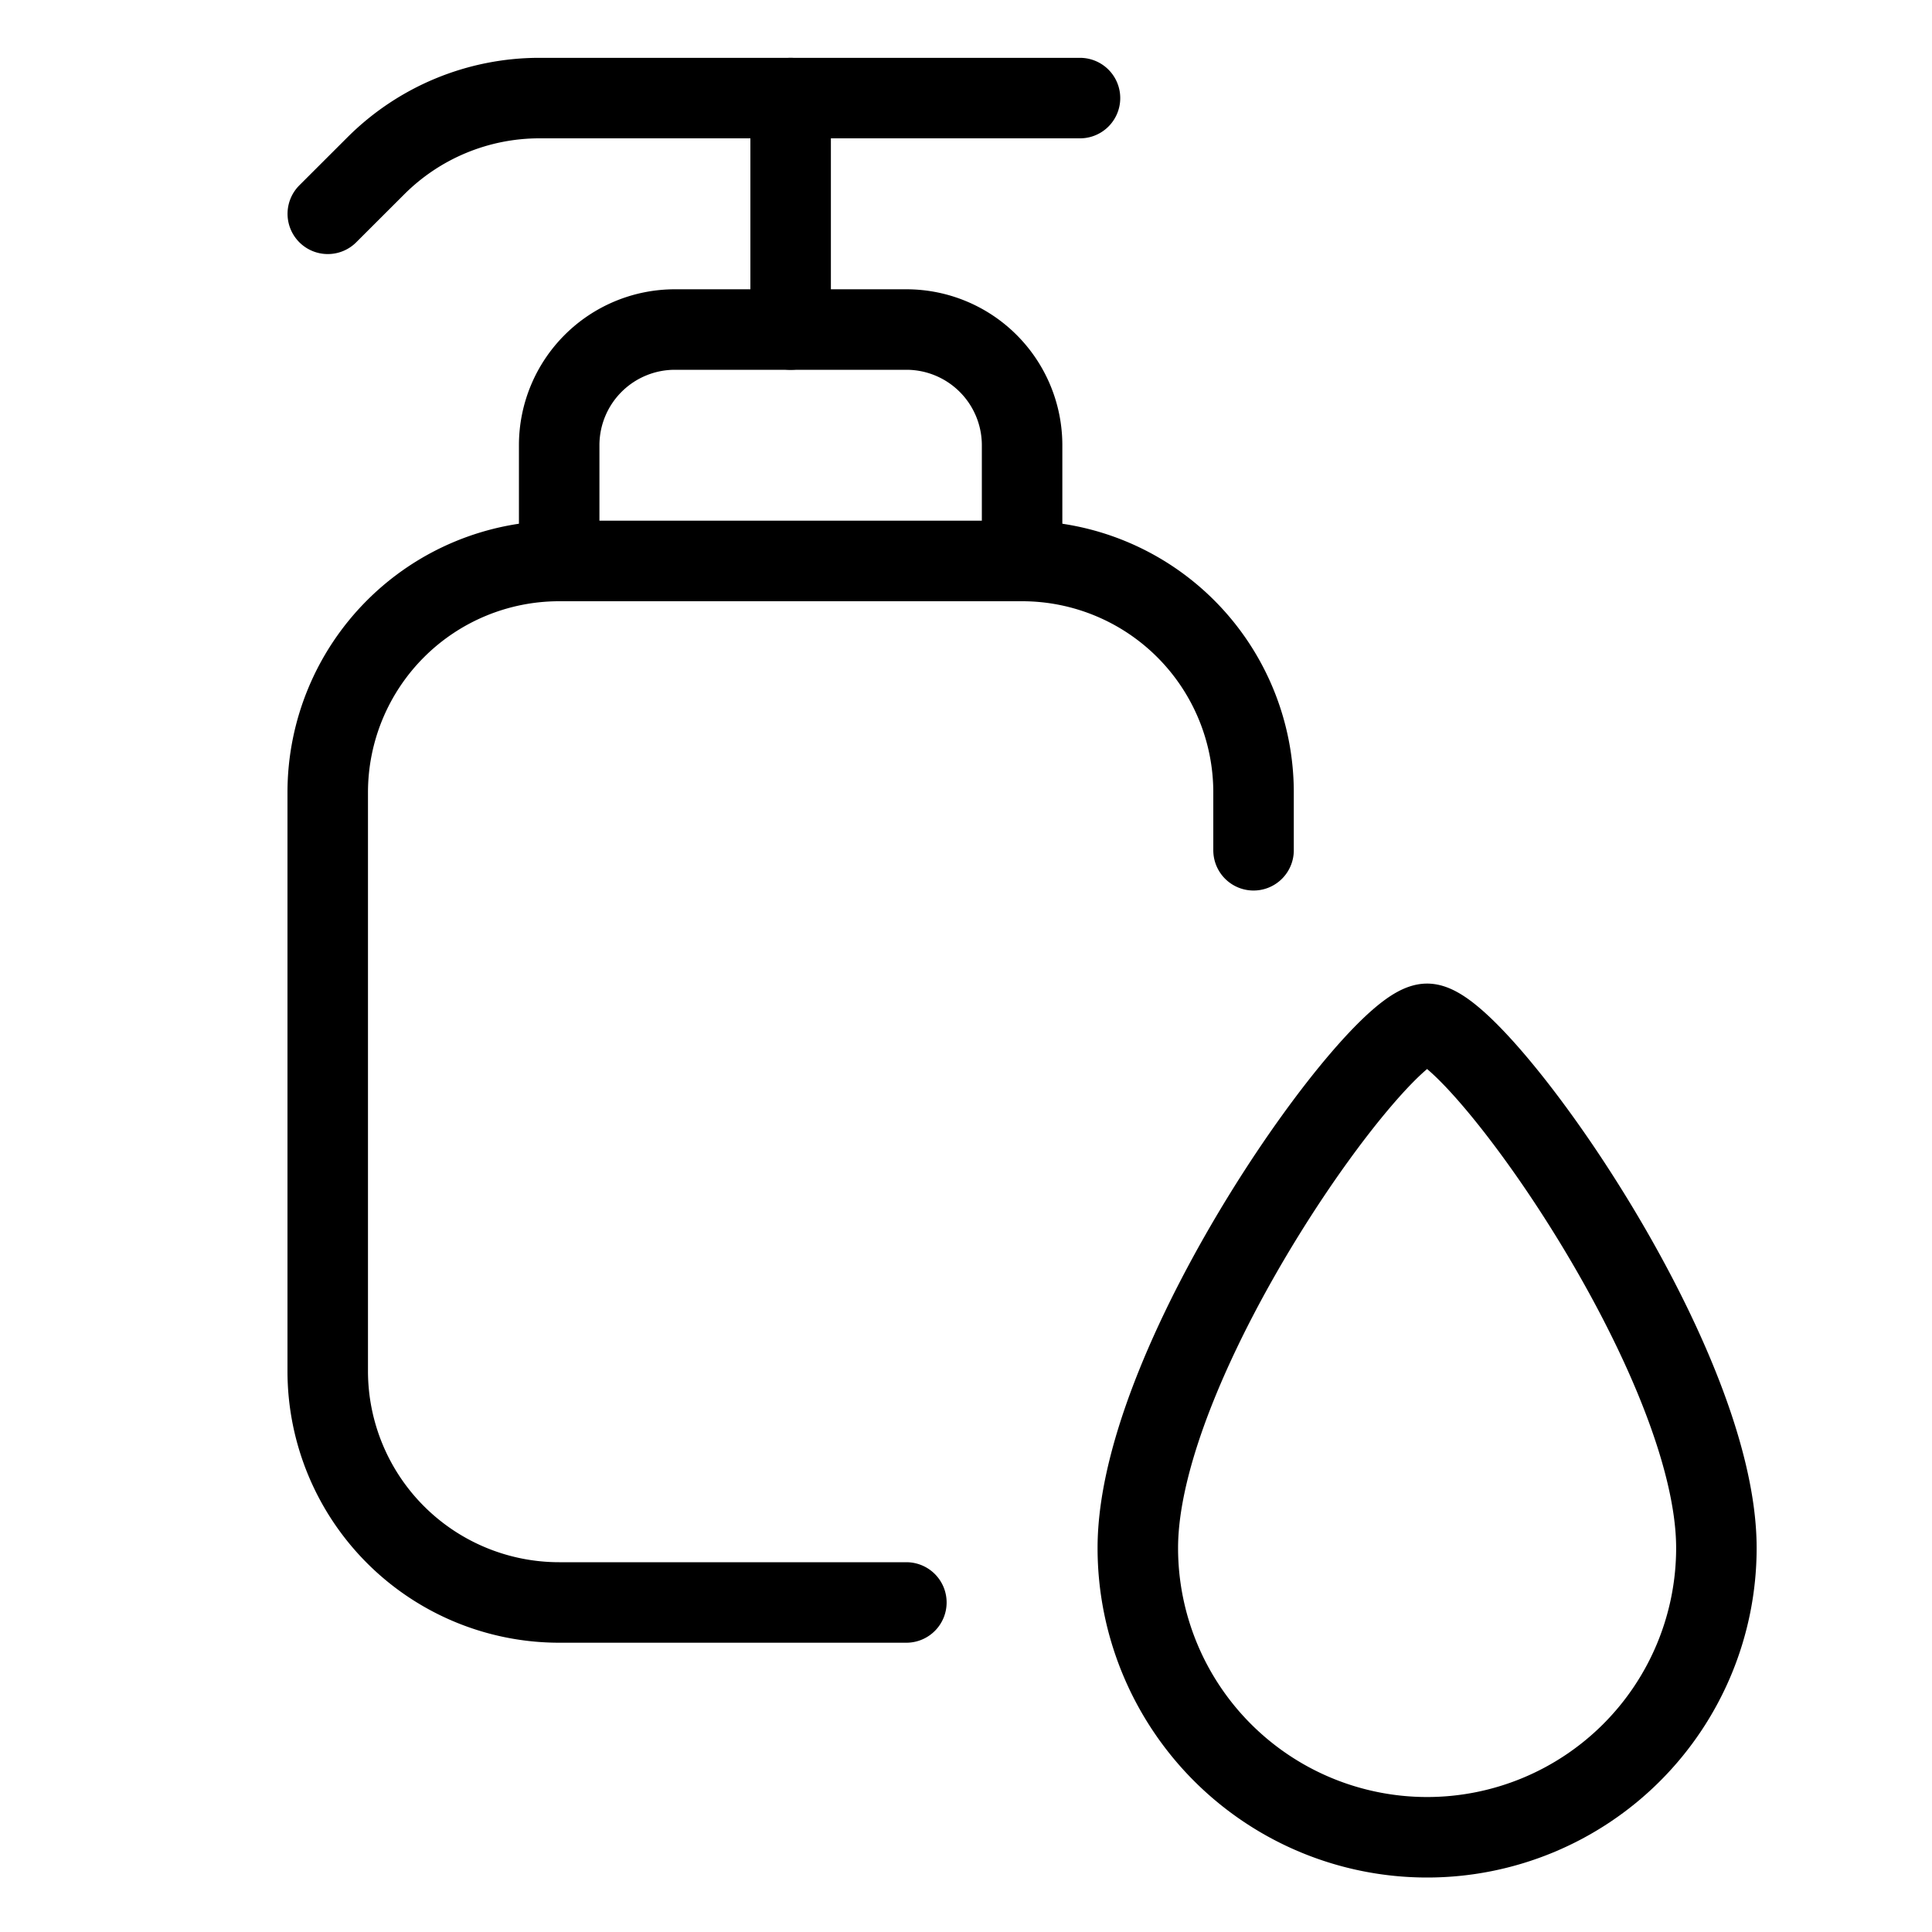
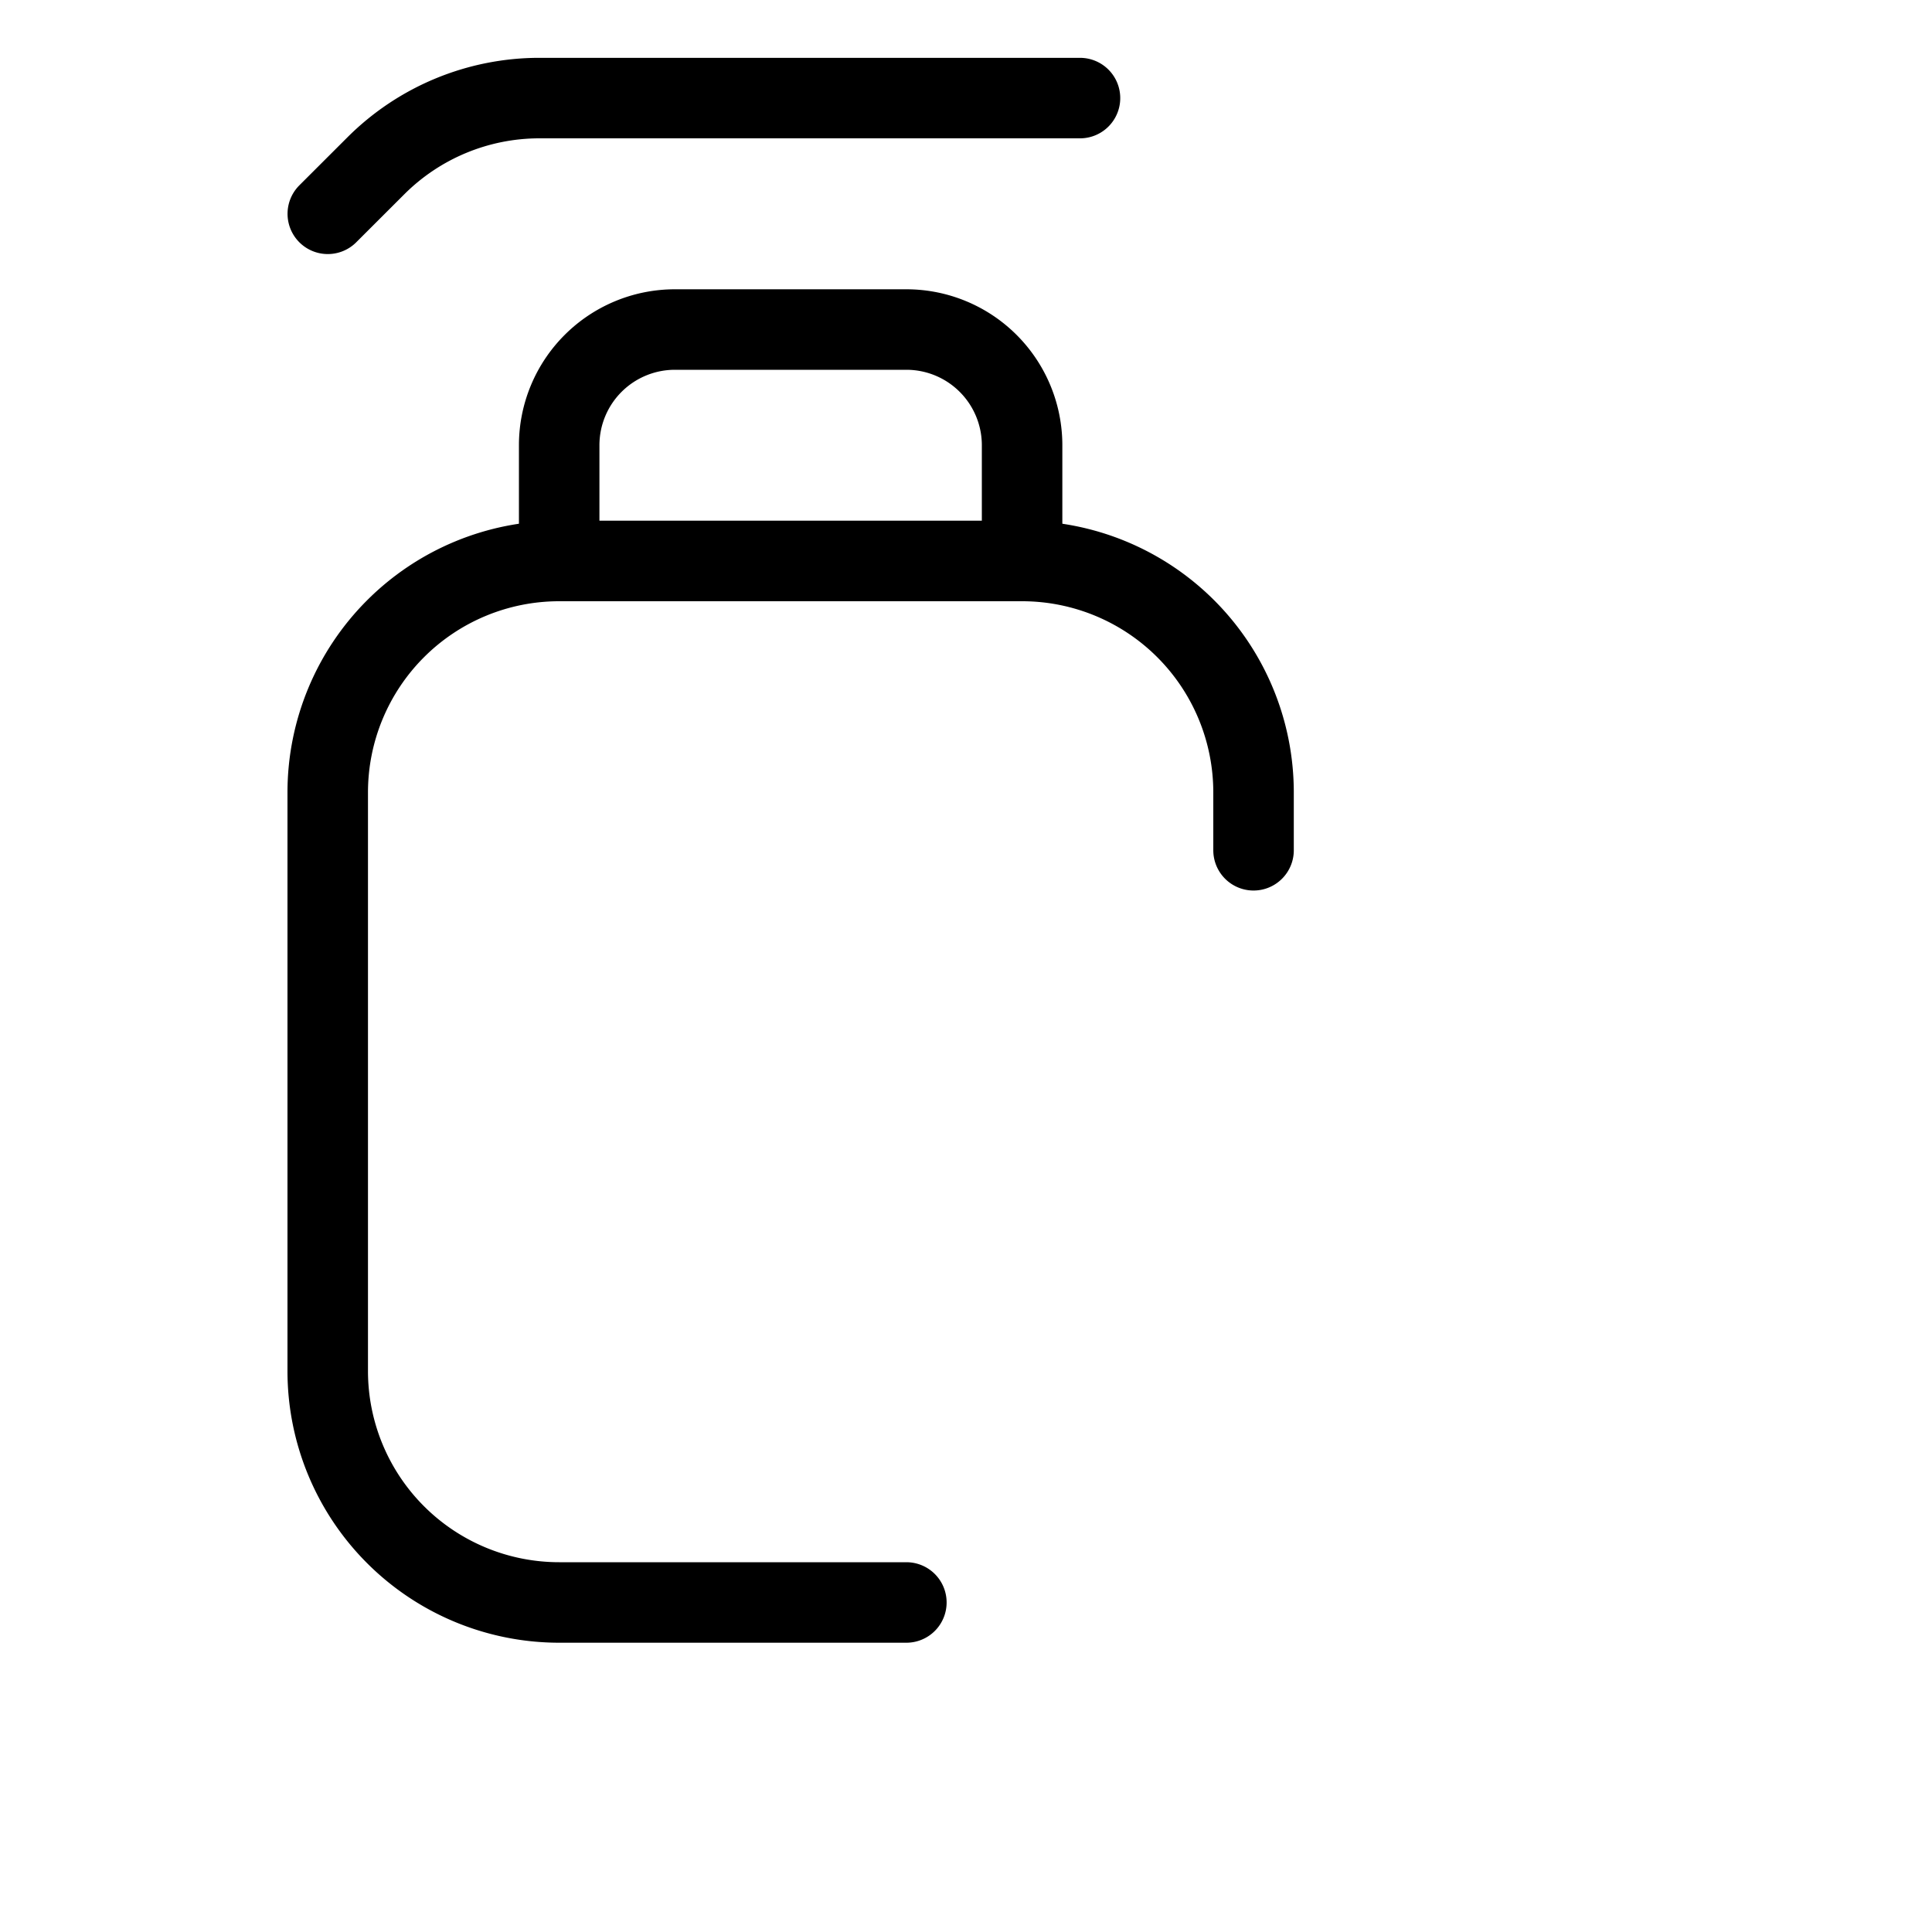
<svg xmlns="http://www.w3.org/2000/svg" viewBox="-0.625 -0.625 30 30" id="Body-Care-Soap--Streamline-Ultimate" height="30" width="30">
  <desc>
    Body Care Soap Streamline Icon: https://streamlinehq.com
  </desc>
  <path d="M13.449 24.258h-5.391a3.594 3.594 0 0 1 -3.594 -3.594v-8.984a3.594 3.594 0 0 1 3.594 -3.594h7.188a3.594 3.594 0 0 1 3.594 3.594v0.898" fill="none" stroke="#000000" stroke-linecap="round" stroke-linejoin="round" stroke-width="1.25" />
  <path d="m4.465 2.695 0.745 -0.744A3.594 3.594 0 0 1 7.751 0.898h8.394" fill="none" stroke="#000000" stroke-linecap="round" stroke-linejoin="round" stroke-width="1.25" />
  <path d="M15.246 8.086h-7.188v-1.797a1.797 1.797 0 0 1 1.797 -1.797h3.594a1.797 1.797 0 0 1 1.797 1.797Z" fill="none" stroke="#000000" stroke-linecap="round" stroke-linejoin="round" stroke-width="1.25" />
-   <path d="m11.652 4.492 0 -3.594" fill="none" stroke="#000000" stroke-linecap="round" stroke-linejoin="round" stroke-width="1.25" />
-   <path d="M26.027 23.412a4.492 4.492 0 0 1 -8.984 0c0 -2.959 3.743 -8.139 4.492 -8.139s4.492 5.18 4.492 8.139Z" fill="none" stroke="#000000" stroke-linecap="round" stroke-linejoin="round" stroke-width="1.25" />
</svg>